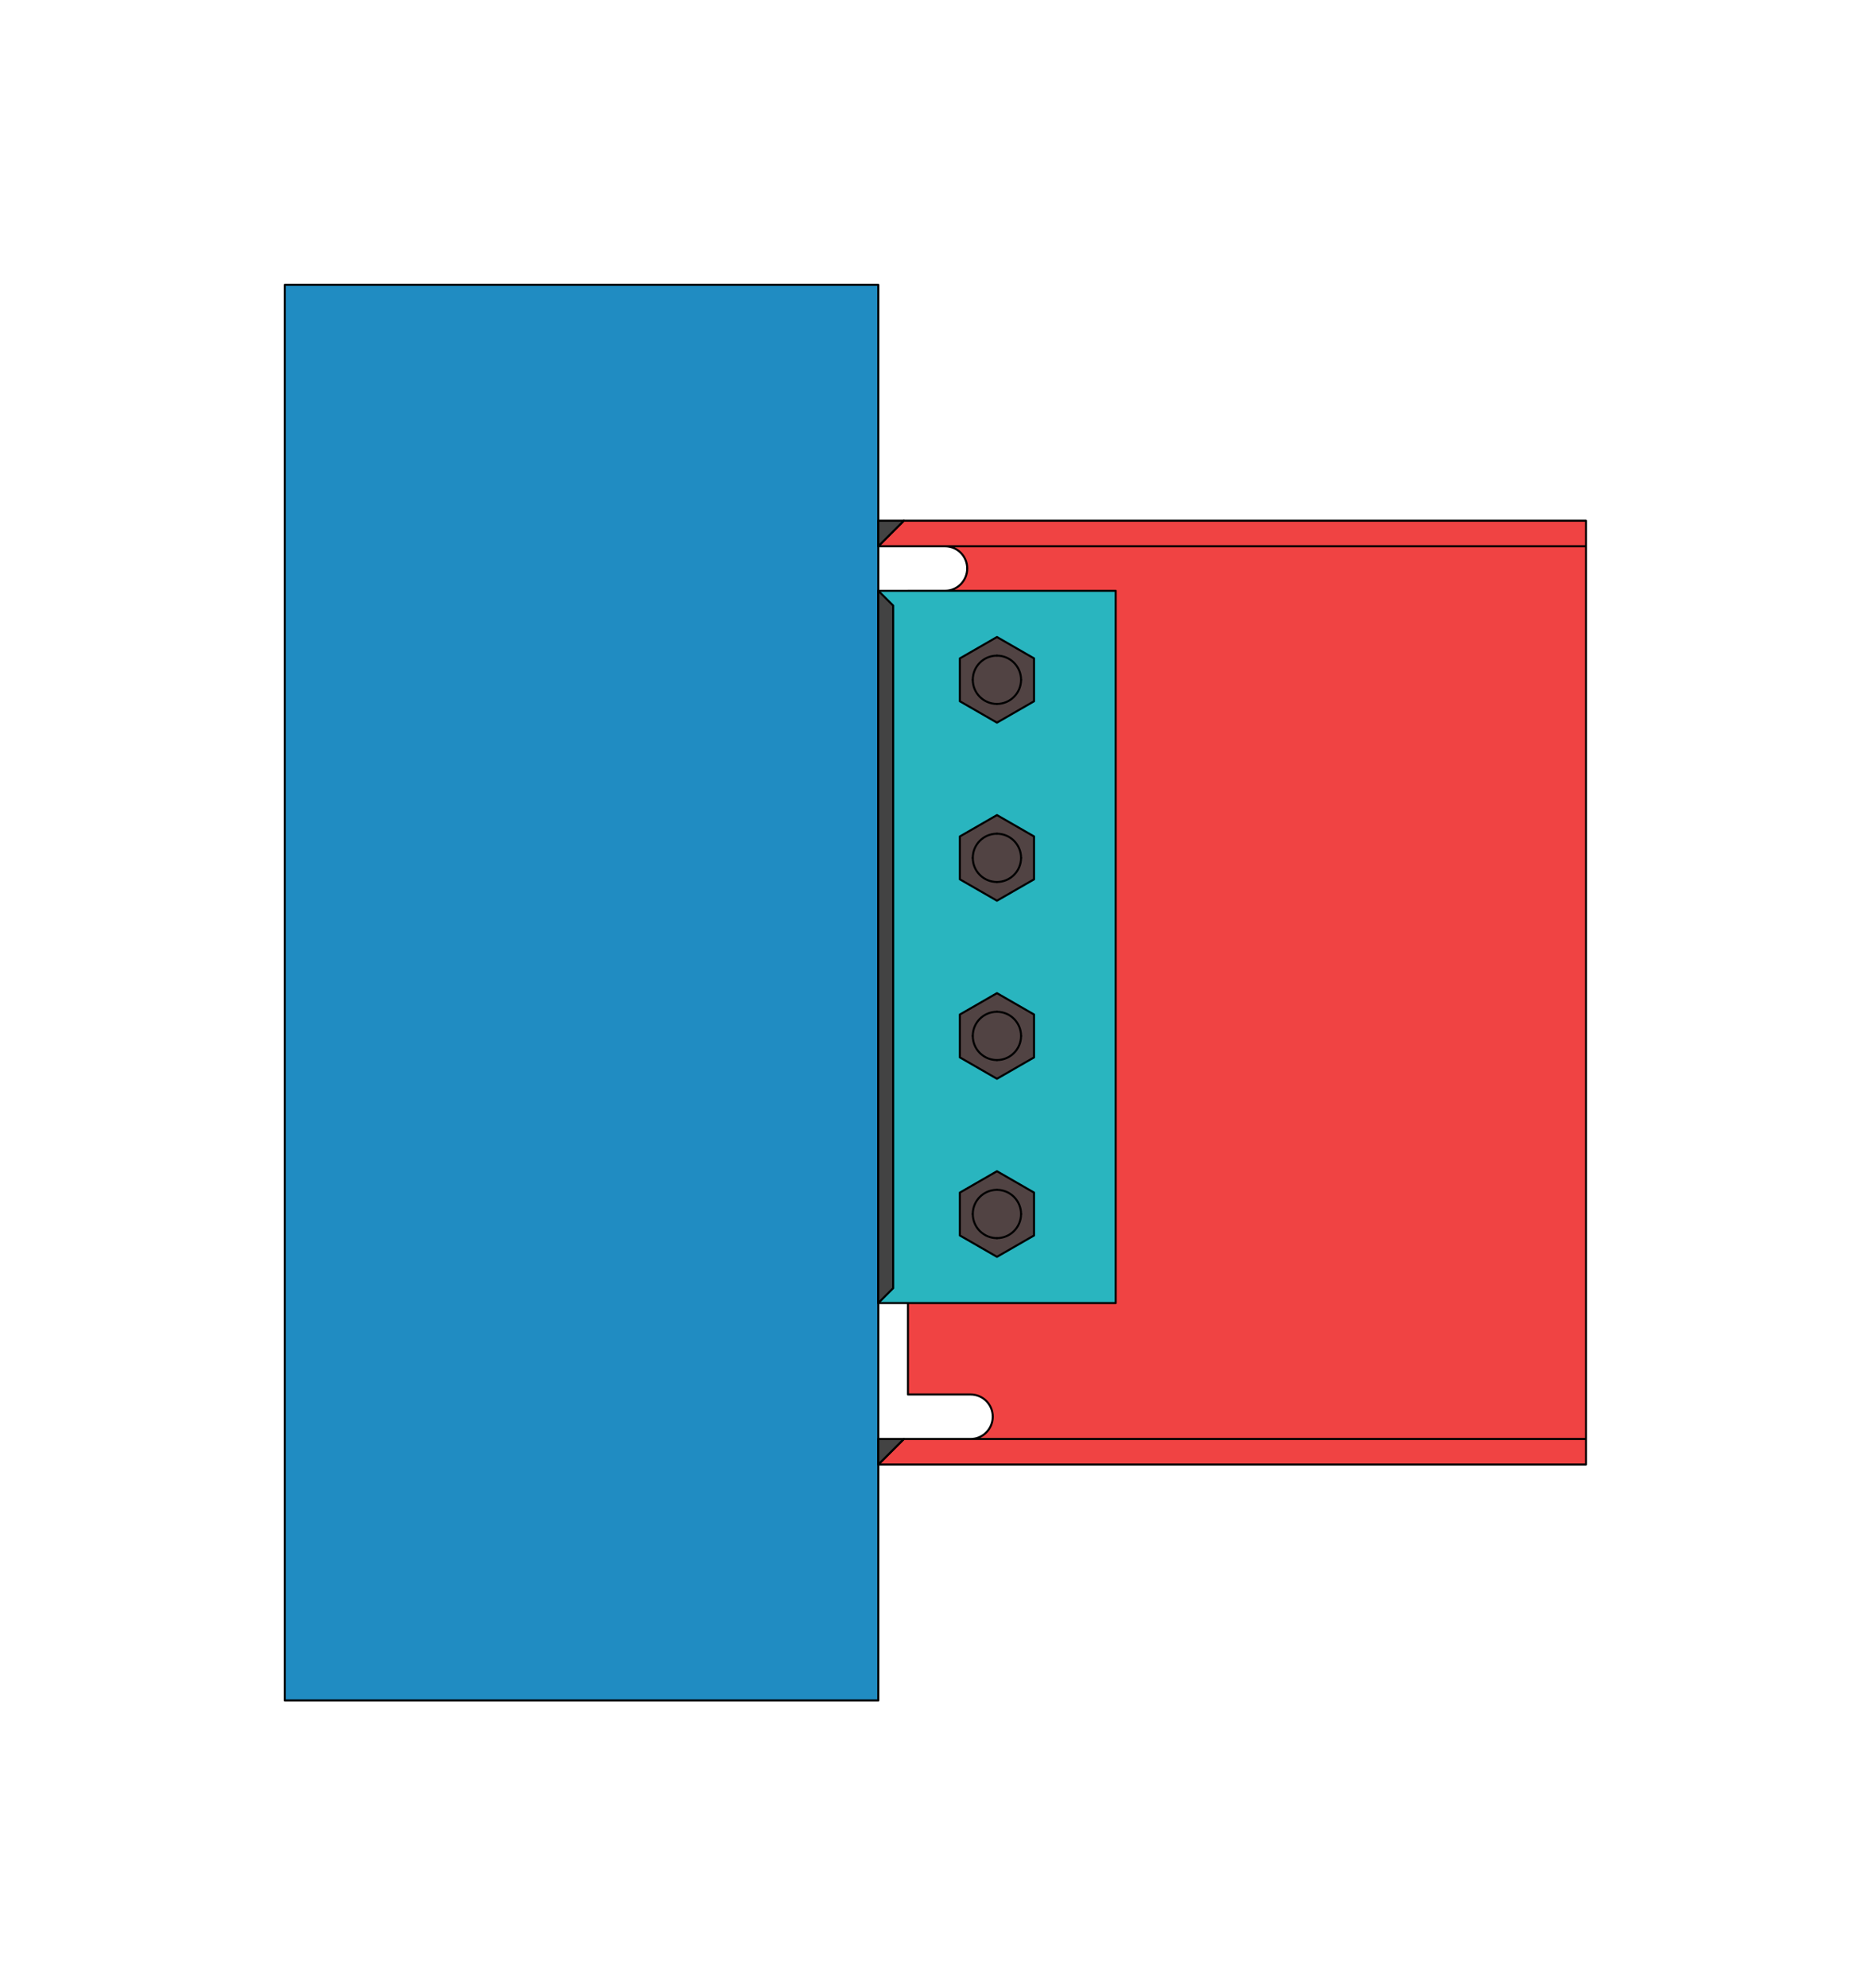
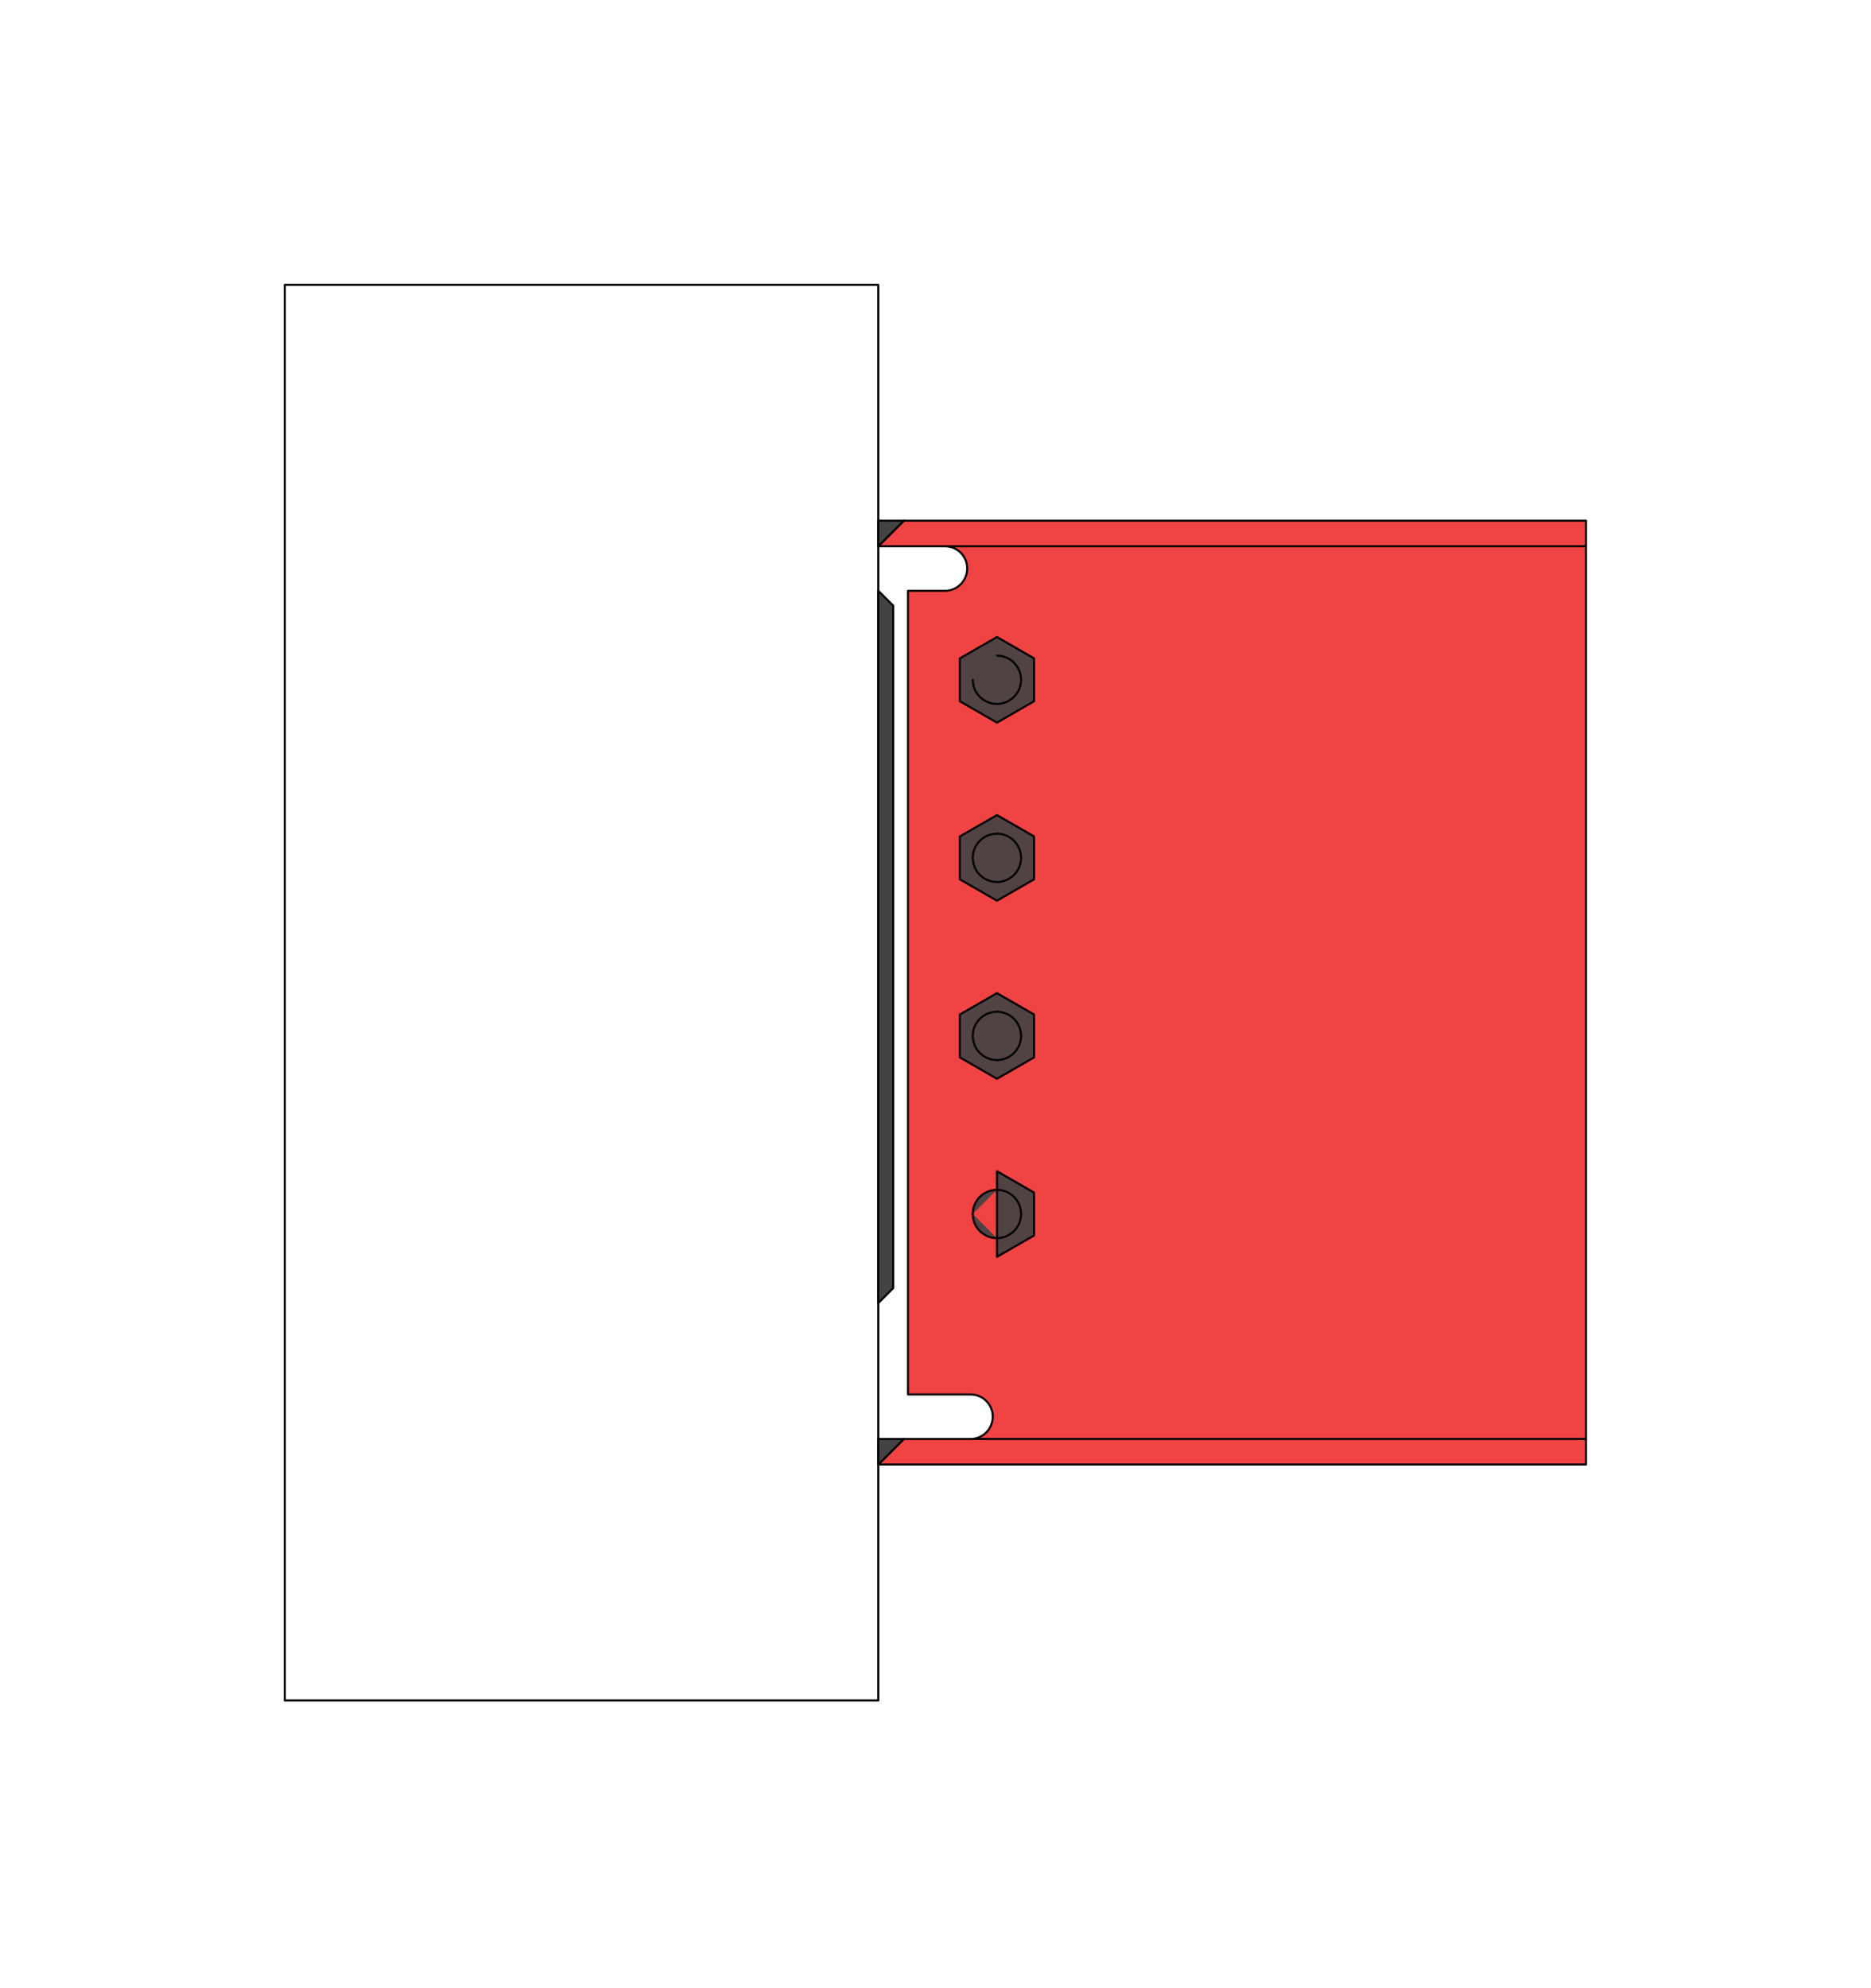
<svg xmlns="http://www.w3.org/2000/svg" width="657" height="698" viewBox="0 0 657 698" fill="none">
  <path d="M331.84 191.8C336.156 191.8 339.64 195.269 339.64 199.585C339.64 203.901 336.156 207.43 331.84 207.43H318.82V489.61H340.81C345.126 489.61 348.61 493.079 348.61 497.395C348.61 501.711 345.126 505.24 340.81 505.24H556.93V191.8L331.84 191.8Z" fill="#F04343" />
  <path d="M308.41 191.8H331.84L556.93 191.8V182.83H317.38L308.41 191.8Z" fill="#F04343" />
  <path d="M340.81 505.24H317.38L308.41 514.21H556.93V505.24H340.81Z" fill="#F04343" />
-   <path d="M308.41 191.8V100H100V597.04H308.41L308.41 514.21L308.41 191.8Z" fill="#208CC2" />
  <path d="M308.41 100V597.04M308.41 100H100V597.04H308.41M308.41 100V191.8M308.41 597.04L308.41 514.21M308.41 191.8H331.84M308.41 191.8L317.38 182.83H556.93V191.8M308.41 191.8L556.93 191.8M308.41 191.8L308.41 514.21M331.84 191.8C336.156 191.8 339.64 195.269 339.64 199.585C339.64 203.901 336.156 207.43 331.84 207.43H318.82V489.61H340.81C345.126 489.61 348.61 493.079 348.61 497.395C348.61 501.711 345.126 505.24 340.81 505.24M331.84 191.8L556.93 191.8M340.81 505.24H317.38M340.81 505.24H556.93M317.38 505.24L308.41 514.21M317.38 505.24H556.93M308.41 514.21H556.93V505.24M556.93 505.24V191.8" stroke="black" stroke-width="0.72" stroke-linecap="round" stroke-linejoin="round" />
  <path d="M317.38 182.83H308.41V191.8L317.38 182.83Z" fill="#434343" stroke="black" stroke-width="0.72" stroke-linecap="round" stroke-linejoin="round" />
  <path d="M317.38 505.24H308.41V514.21L317.38 505.24Z" fill="#434343" stroke="black" stroke-width="0.72" stroke-linecap="round" stroke-linejoin="round" />
-   <path d="M308.41 457.51H391.78V207.43H308.41V457.51Z" fill="#29B5BF" stroke="black" stroke-width="0.72" stroke-linecap="round" stroke-linejoin="round" />
  <path d="M363.1 246.22V231.16L350.08 223.66L337.06 231.16V246.22L350.08 253.72L363.1 246.22Z" fill="#514343" stroke="black" stroke-width="0.72" stroke-linecap="round" stroke-linejoin="round" />
  <path d="M363.1 308.74V293.68L350.08 286.18L337.06 293.68V308.74L350.08 316.24L363.1 308.74Z" fill="#514343" stroke="black" stroke-width="0.72" stroke-linecap="round" stroke-linejoin="round" />
  <path d="M363.1 371.26V356.2L350.08 348.7L337.06 356.2V371.26L350.08 378.76L363.1 371.26Z" fill="#514343" stroke="black" stroke-width="0.72" stroke-linecap="round" stroke-linejoin="round" />
-   <path d="M363.1 433.78V418.72L350.08 411.22L337.06 418.72V433.78L350.08 441.28L363.1 433.78Z" fill="#514343" stroke="black" stroke-width="0.72" stroke-linecap="round" stroke-linejoin="round" />
-   <path d="M350.065 247.15C354.746 247.15 358.54 243.356 358.54 238.675L350.065 247.15Z" fill="#514343" />
+   <path d="M363.1 433.78V418.72L350.08 411.22V433.78L350.08 441.28L363.1 433.78Z" fill="#514343" stroke="black" stroke-width="0.72" stroke-linecap="round" stroke-linejoin="round" />
  <path d="M350.065 247.15C354.746 247.15 358.54 243.356 358.54 238.675" stroke="black" stroke-width="0.72" stroke-linecap="round" stroke-linejoin="round" />
  <path d="M358.54 238.675C358.54 233.995 354.746 230.2 350.065 230.2L358.54 238.675Z" fill="#514343" />
  <path d="M358.54 238.675C358.54 233.995 354.746 230.2 350.065 230.2" stroke="black" stroke-width="0.72" stroke-linecap="round" stroke-linejoin="round" />
  <path d="M350.065 230.2C345.384 230.2 341.59 233.995 341.59 238.675L350.065 230.2Z" fill="#514343" />
-   <path d="M350.065 230.2C345.384 230.2 341.59 233.995 341.59 238.675" stroke="black" stroke-width="0.72" stroke-linecap="round" stroke-linejoin="round" />
  <path d="M341.59 238.675C341.59 243.356 345.384 247.15 350.065 247.15L341.59 238.675Z" fill="#514343" />
  <path d="M341.59 238.675C341.59 243.356 345.384 247.15 350.065 247.15" stroke="black" stroke-width="0.72" stroke-linecap="round" stroke-linejoin="round" />
  <path d="M350.065 309.67C354.746 309.67 358.54 305.876 358.54 301.195L350.065 309.67Z" fill="#514343" />
  <path d="M350.065 309.67C354.746 309.67 358.54 305.876 358.54 301.195" stroke="black" stroke-width="0.72" stroke-linecap="round" stroke-linejoin="round" />
  <path d="M358.54 301.195C358.54 296.514 354.746 292.72 350.065 292.72L358.54 301.195Z" fill="#514343" />
  <path d="M358.54 301.195C358.54 296.514 354.746 292.72 350.065 292.72" stroke="black" stroke-width="0.72" stroke-linecap="round" stroke-linejoin="round" />
  <path d="M350.065 292.72C345.384 292.72 341.59 296.514 341.59 301.195L350.065 292.72Z" fill="#514343" />
  <path d="M350.065 292.72C345.384 292.72 341.59 296.514 341.59 301.195" stroke="black" stroke-width="0.72" stroke-linecap="round" stroke-linejoin="round" />
  <path d="M341.59 301.195C341.59 305.876 345.384 309.67 350.065 309.67L341.59 301.195Z" fill="#514343" />
  <path d="M341.59 301.195C341.59 305.876 345.384 309.67 350.065 309.67" stroke="black" stroke-width="0.72" stroke-linecap="round" stroke-linejoin="round" />
  <path d="M350.065 372.19C354.746 372.19 358.54 368.396 358.54 363.715L350.065 372.19Z" fill="#514343" />
  <path d="M350.065 372.19C354.746 372.19 358.54 368.396 358.54 363.715" stroke="black" stroke-width="0.72" stroke-linecap="round" stroke-linejoin="round" />
  <path d="M358.54 363.715C358.54 359.034 354.746 355.24 350.065 355.24L358.54 363.715Z" fill="#514343" />
  <path d="M358.54 363.715C358.54 359.034 354.746 355.24 350.065 355.24" stroke="black" stroke-width="0.72" stroke-linecap="round" stroke-linejoin="round" />
  <path d="M350.065 355.24C345.384 355.24 341.59 359.034 341.59 363.715L350.065 355.24Z" fill="#514343" />
  <path d="M350.065 355.24C345.384 355.24 341.59 359.034 341.59 363.715" stroke="black" stroke-width="0.72" stroke-linecap="round" stroke-linejoin="round" />
  <path d="M341.59 363.715C341.59 368.396 345.384 372.19 350.065 372.19L341.59 363.715Z" fill="#514343" />
  <path d="M341.59 363.715C341.59 368.396 345.384 372.19 350.065 372.19" stroke="black" stroke-width="0.72" stroke-linecap="round" stroke-linejoin="round" />
  <path d="M350.065 434.71C354.746 434.71 358.54 430.916 358.54 426.235L350.065 434.71Z" fill="#514343" />
  <path d="M350.065 434.71C354.746 434.71 358.54 430.916 358.54 426.235" stroke="black" stroke-width="0.72" stroke-linecap="round" stroke-linejoin="round" />
  <path d="M358.54 426.235C358.54 421.554 354.746 417.76 350.065 417.76L358.54 426.235Z" fill="#514343" />
  <path d="M358.54 426.235C358.54 421.554 354.746 417.76 350.065 417.76" stroke="black" stroke-width="0.72" stroke-linecap="round" stroke-linejoin="round" />
  <path d="M350.065 417.76C345.384 417.76 341.59 421.554 341.59 426.235L350.065 417.76Z" fill="#514343" />
  <path d="M350.065 417.76C345.384 417.76 341.59 421.554 341.59 426.235" stroke="black" stroke-width="0.72" stroke-linecap="round" stroke-linejoin="round" />
  <path d="M341.59 426.235C341.59 430.916 345.384 434.71 350.065 434.71L341.59 426.235Z" fill="#514343" />
  <path d="M341.59 426.235C341.59 430.916 345.384 434.71 350.065 434.71" stroke="black" stroke-width="0.72" stroke-linecap="round" stroke-linejoin="round" />
  <path d="M308.41 457.51L313.63 452.29V212.62L308.41 207.43V457.51Z" fill="#434343" stroke="black" stroke-width="0.72" stroke-linecap="round" stroke-linejoin="round" />
</svg>